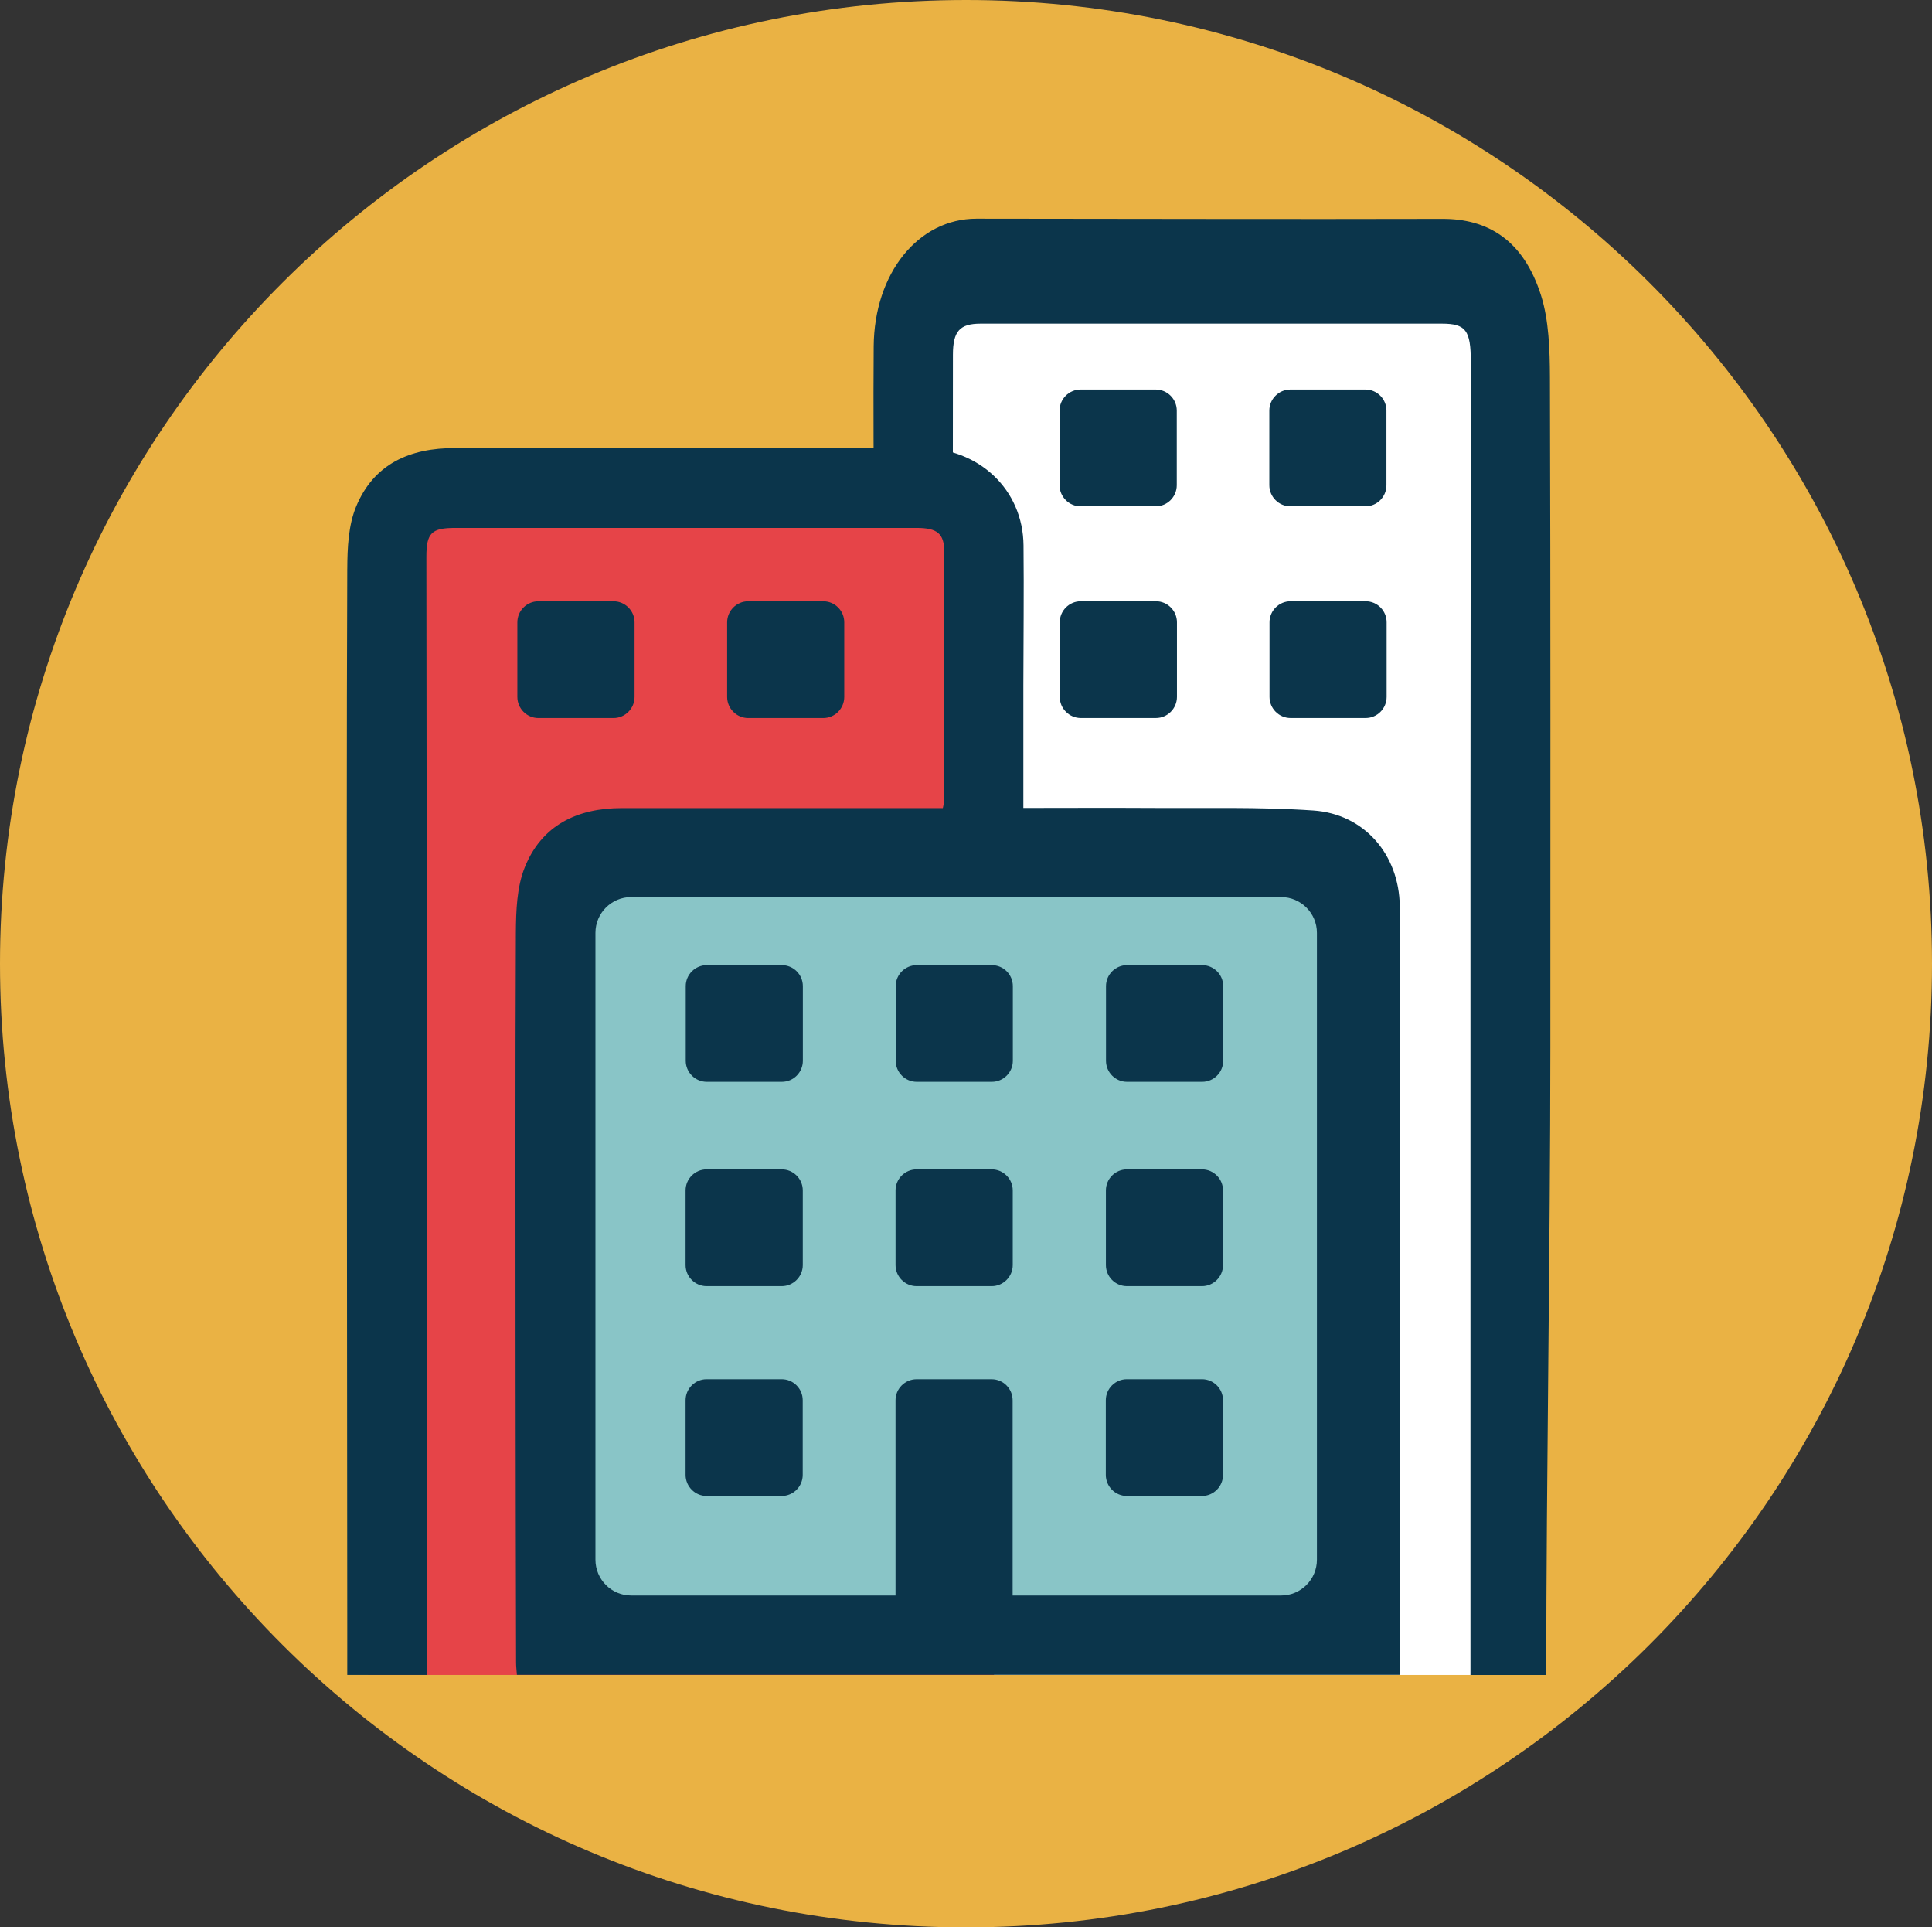
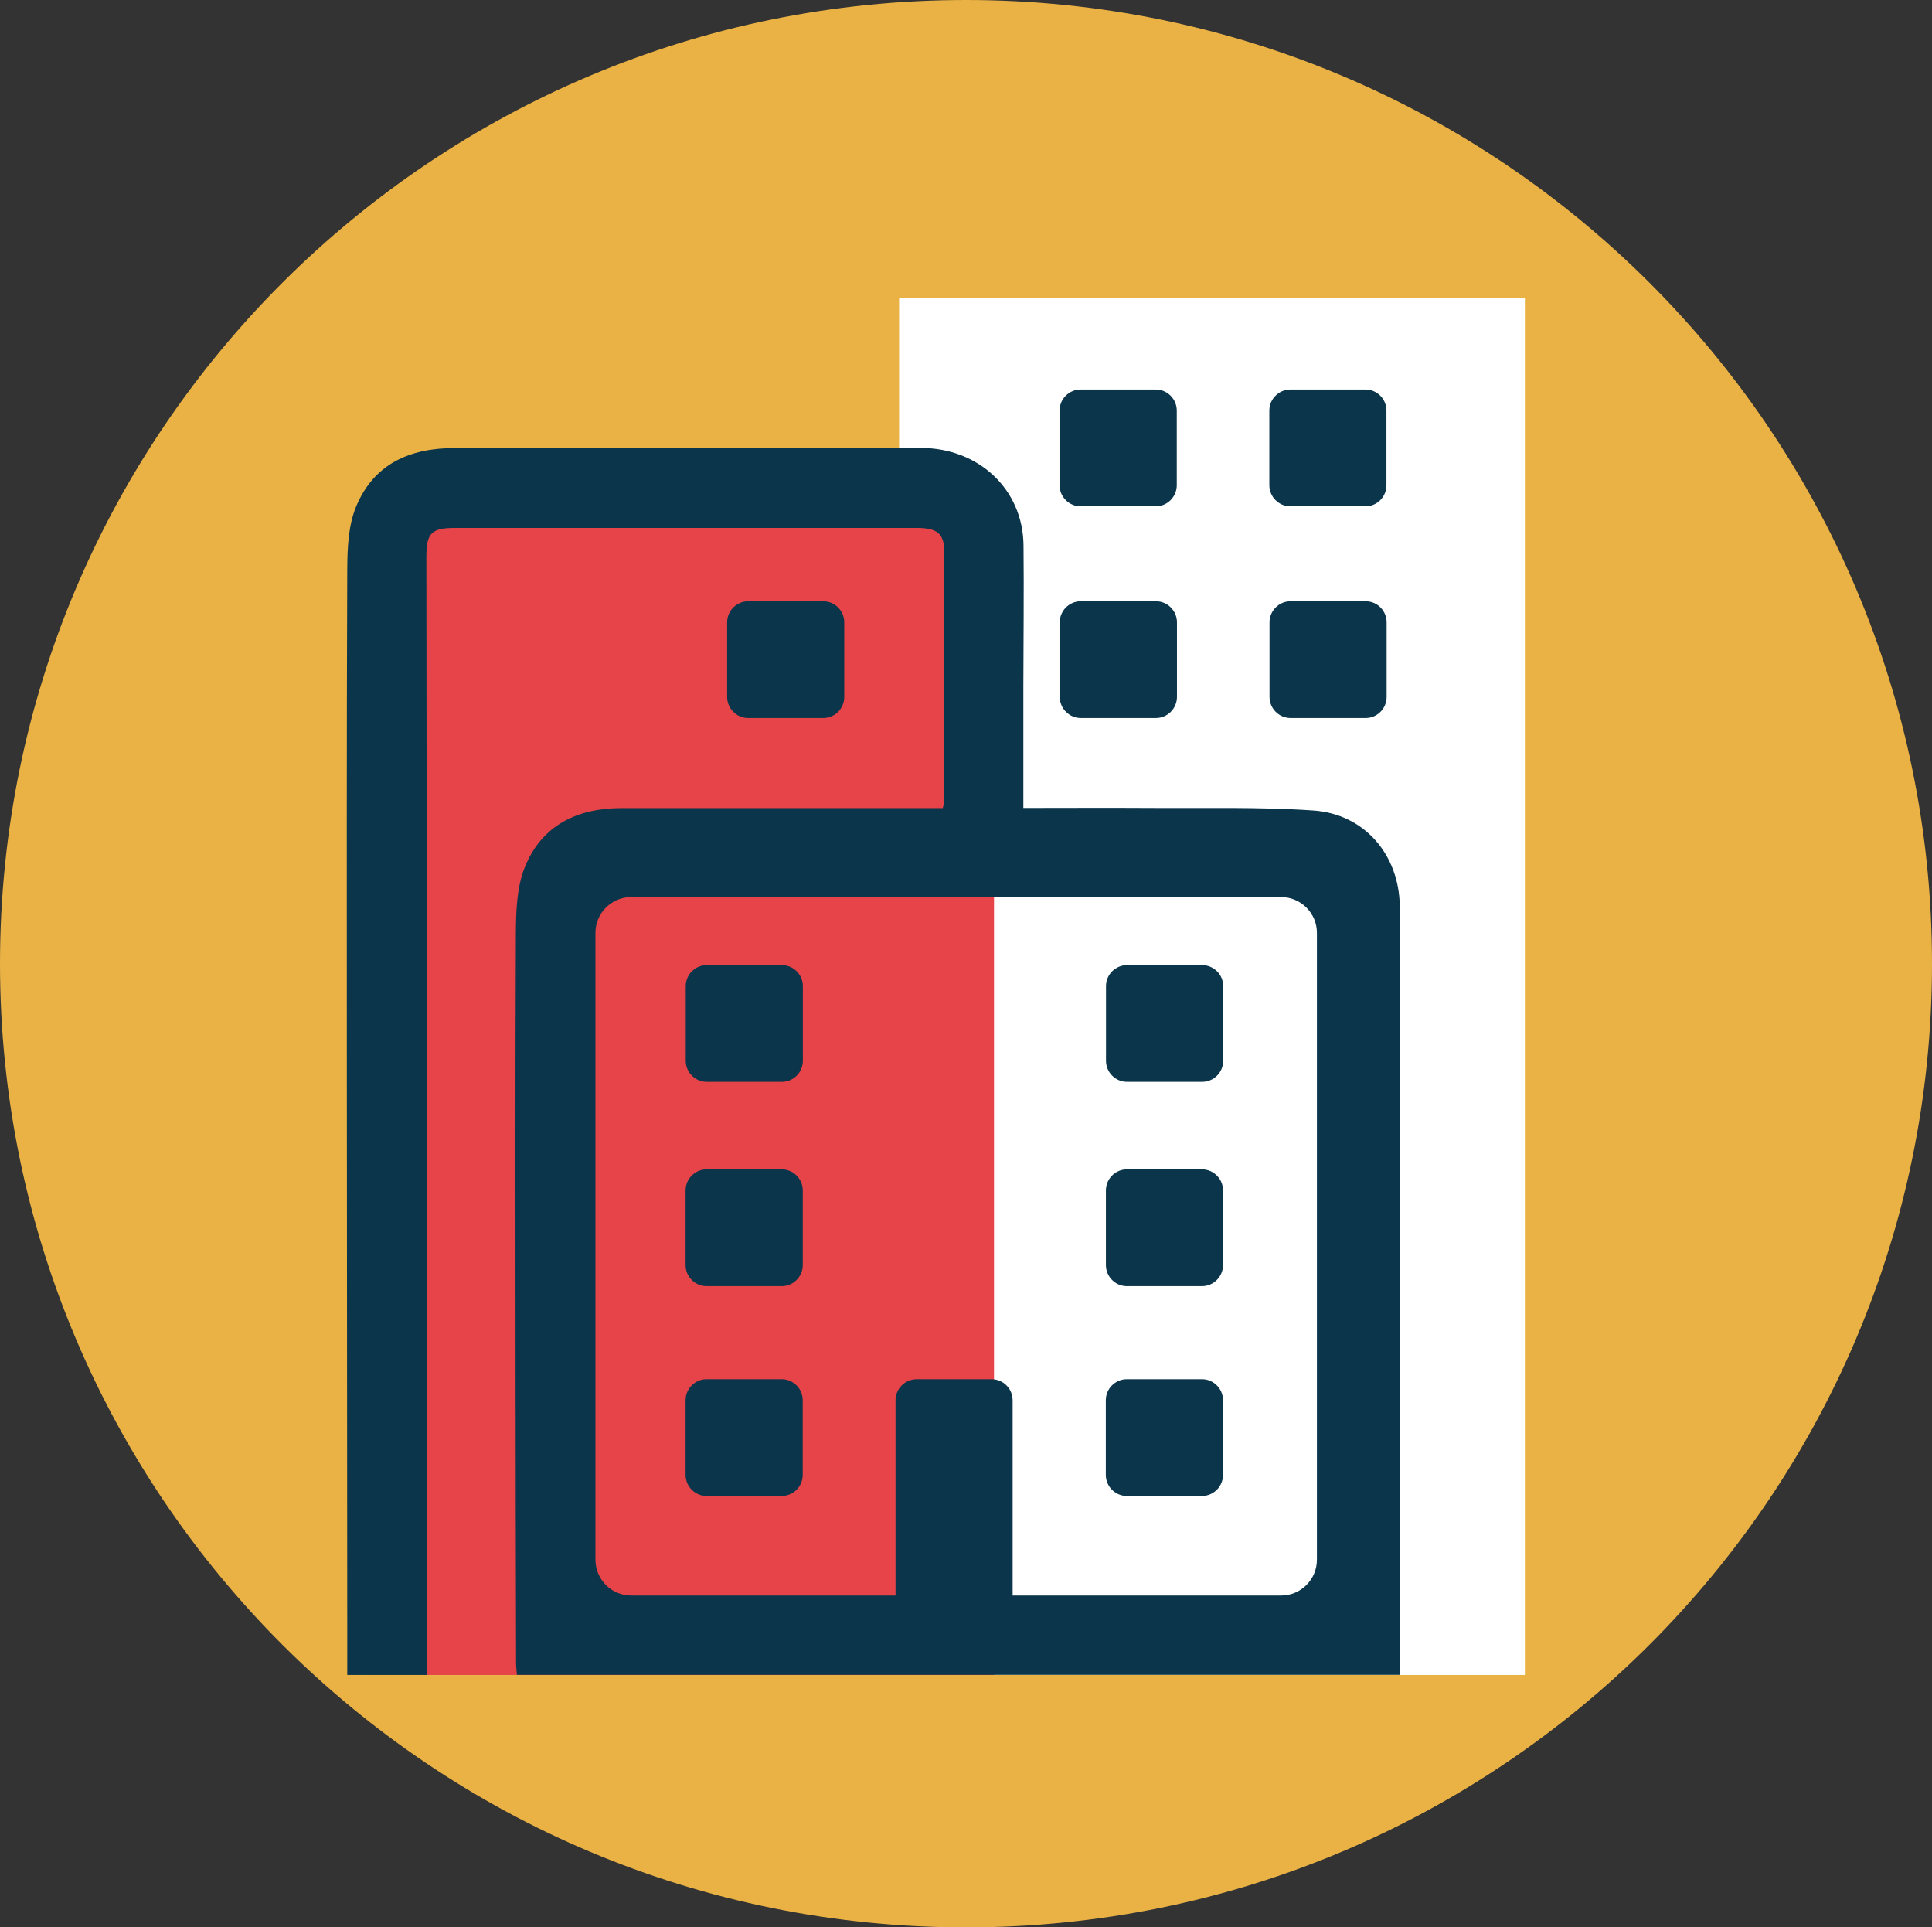
<svg xmlns="http://www.w3.org/2000/svg" viewBox="0 0 838.06 835.87">
  <rect x="0" y="0" width="838.06" height="835.87" fill="#333333" stroke="none" />
  <defs>
    <style>
      .cls-1 {
        fill: #89c5c7;
      }

      .cls-2 {
        fill: #e64448;
      }

      .cls-3 {
        fill: #eab244;
      }

      .cls-4 {
        fill: #fff;
      }

      .cls-5 {
        fill: #0b354b;
      }
    </style>
  </defs>
  <g id="Layer_4">
    <path class="cls-3" d="M838.06,417.94c0,230.79-187.56,417.94-418.98,417.94C187.56,835.98,0,648.83,0,417.94S187.56,0,419.08,0c231.31,0,418.98,187.15,418.98,417.94" />
  </g>
  <g id="Layer_5">
    <g>
      <rect class="cls-4" x="390.01" y="129.06" width="271.45" height="597.36" />
-       <path class="cls-5" d="M638.01,156.85c-.03,66.6-.12,133.28-.15,199.91v369.66h32.86c.06-87.13,1.76-184.9,1.79-271.99,0-96.93.12-193.85-.18-290.79-.04-11.9-.46-24.78-3.85-35.48-7.66-24.2-23.25-33.32-42.84-33.25-67.34.17-134.71-.04-202.05-.08-25.23-.01-44.37,23.62-44.6,55.41-.21,26.63.03,53.31.07,79.99v64.11c11.43-.27,22.86-.76,34.3-.9-.04-46.53-.08-93.07,0-139.56,0-10.34,3.02-13.53,12.05-13.53,66.66-.02,133.31-.02,200.02,0,10.4,0,12.57,2.88,12.57,16.49Z" />
      <rect class="cls-2" x="159.73" y="215.52" width="271.45" height="510.9" />
-       <rect class="cls-1" x="238.07" y="370.02" width="362.71" height="346.44" />
      <g>
        <path class="cls-5" d="M479.76,460.05c0,5.03,4.1,9.13,9.13,9.13h32.58c5.02,0,9.13-4.1,9.13-9.13v-32.37c0-5.03-4.11-9.12-9.13-9.12h-32.58c-5.03,0-9.13,4.09-9.13,9.12v32.37Z" />
        <path class="cls-5" d="M315.42,302.26c0,5.03,4.11,9.15,9.13,9.15h32.56c5.05,0,9.11-4.12,9.11-9.15v-32.37c0-5.03-4.07-9.13-9.11-9.13h-32.56c-5.02,0-9.13,4.1-9.13,9.13v32.37Z" />
-         <path class="cls-5" d="M224.42,302.26c0,5.03,4.1,9.15,9.13,9.15h32.58c5.02,0,9.13-4.12,9.13-9.15v-32.37c0-5.03-4.11-9.13-9.13-9.13h-32.58c-5.03,0-9.13,4.1-9.13,9.13v32.37Z" />
-         <path class="cls-5" d="M388.54,460.05c0,5.03,4.11,9.13,9.13,9.13h32.54c5.06,0,9.14-4.1,9.14-9.13v-32.37c0-5.03-4.07-9.12-9.14-9.12h-32.54c-5.02,0-9.13,4.09-9.13,9.12v32.37Z" />
        <path class="cls-5" d="M297.46,460.05c0,5.03,4.11,9.13,9.13,9.13h32.55c5.05,0,9.12-4.1,9.12-9.13v-32.37c0-5.03-4.07-9.12-9.12-9.12h-32.55c-5.02,0-9.13,4.09-9.13,9.12v32.37Z" />
        <path class="cls-5" d="M479.72,548.65c0,5.03,4.07,9.15,9.13,9.15h32.54c5.02,0,9.13-4.12,9.13-9.15v-32.37c0-5.03-4.11-9.13-9.13-9.13h-32.54c-5.06,0-9.13,4.1-9.13,9.13v32.37Z" />
-         <path class="cls-5" d="M388.47,548.65c0,5.03,4.11,9.15,9.13,9.15h32.58c5.02,0,9.13-4.12,9.13-9.15v-32.37c0-5.03-4.11-9.13-9.13-9.13h-32.58c-5.02,0-9.13,4.1-9.13,9.13v32.37Z" />
        <path class="cls-5" d="M297.39,548.65c0,5.03,4.11,9.15,9.13,9.15h32.58c5.02,0,9.13-4.12,9.13-9.15v-32.37c0-5.03-4.11-9.13-9.13-9.13h-32.58c-5.02,0-9.13,4.1-9.13,9.13v32.37Z" />
        <path class="cls-5" d="M479.68,639.64c0,5.03,4.11,9.15,9.13,9.15h32.58c5.02,0,9.13-4.12,9.13-9.15v-32.37c0-5.03-4.11-9.13-9.13-9.13h-32.58c-5.02,0-9.13,4.1-9.13,9.13v32.37Z" />
        <path class="cls-5" d="M297.39,639.64c0,5.03,4.11,9.15,9.13,9.15h32.54c5.06,0,9.14-4.12,9.14-9.15v-32.37c0-5.03-4.07-9.13-9.14-9.13h-32.54c-5.02,0-9.13,4.1-9.13,9.13v32.37Z" />
        <path class="cls-5" d="M273.79,389.05c-8.56,0-15.5,6.97-15.5,15.52v271.84c0,8.6,6.95,15.55,15.5,15.55h114.67v-84.67c0-5.03,4.11-9.14,9.13-9.14h32.54c5.07,0,9.13,4.11,9.13,9.14v84.67h116.46c8.58,0,15.53-6.95,15.53-15.55v-271.84c0-8.55-6.95-15.52-15.53-15.52h-281.93ZM150.64,246.71c.04-9.07.46-18.89,3.85-27.05,7.66-18.45,23.25-25.4,42.84-25.34,67.34.13,134.71-.03,202.05-.06,25.23,0,44.37,18.01,44.6,42.24.21,20.3-.03,40.64-.07,60.98v52.92c19.02,0,36.77-.11,54.53,0,23.75.17,47.54-.51,71.21,1.1,22.26,1.49,37.25,19.24,37.54,41.42.21,15.68.04,31.4.04,47.11.06,88.42.09,176.88.17,265.34v21H224.22c-.16-2.13-.36-3.7-.36-5.27-.11-41.79-.18-83.62-.22-125.41-.03-63.72-.15-127.46.13-191.15.08-9.54.4-19.85,3.89-28.45,7.34-18.24,22.81-25.63,42.03-25.63,37.59-.02,75.21,0,112.83,0h26.46c.36-1.78.61-2.45.61-3.1.04-36.03.08-72.08,0-108.09,0-7.88-3.02-10.32-12.05-10.32-66.66-.02-133.31-.02-200.02,0-10.4,0-12.57,2.2-12.57,12.57.03,50.77.12,101.6.15,152.4v332.48h-34.47v-19.01c-.07-79.69-.14-159.36-.18-239.01,0-73.89-.12-147.78.18-221.68" />
      </g>
      <g>
        <path class="cls-5" d="M592.3,219.58c5.05,0,9.11-4.12,9.11-9.15v-32.37c0-5.03-4.07-9.13-9.11-9.13h-32.56c-5.02,0-9.13,4.1-9.13,9.13v32.37c0,5.03,4.11,9.15,9.13,9.15" />
        <path class="cls-5" d="M501.33,219.58c5.02,0,9.13-4.12,9.13-9.15v-32.37c0-5.03-4.11-9.13-9.13-9.13h-32.58c-5.03,0-9.13,4.1-9.13,9.13v32.37c0,5.03,4.1,9.15,9.13,9.15" />
      </g>
      <g>
        <path class="cls-5" d="M592.38,311.4c5.05,0,9.11-4.12,9.11-9.15v-32.37c0-5.03-4.07-9.13-9.11-9.13h-32.56c-5.02,0-9.13,4.1-9.13,9.13v32.37c0,5.03,4.11,9.15,9.13,9.15" />
        <path class="cls-5" d="M501.41,311.4c5.02,0,9.13-4.12,9.13-9.15v-32.37c0-5.03-4.11-9.13-9.13-9.13h-32.58c-5.03,0-9.13,4.1-9.13,9.13v32.37c0,5.03,4.1,9.15,9.13,9.15" />
      </g>
    </g>
  </g>
</svg>